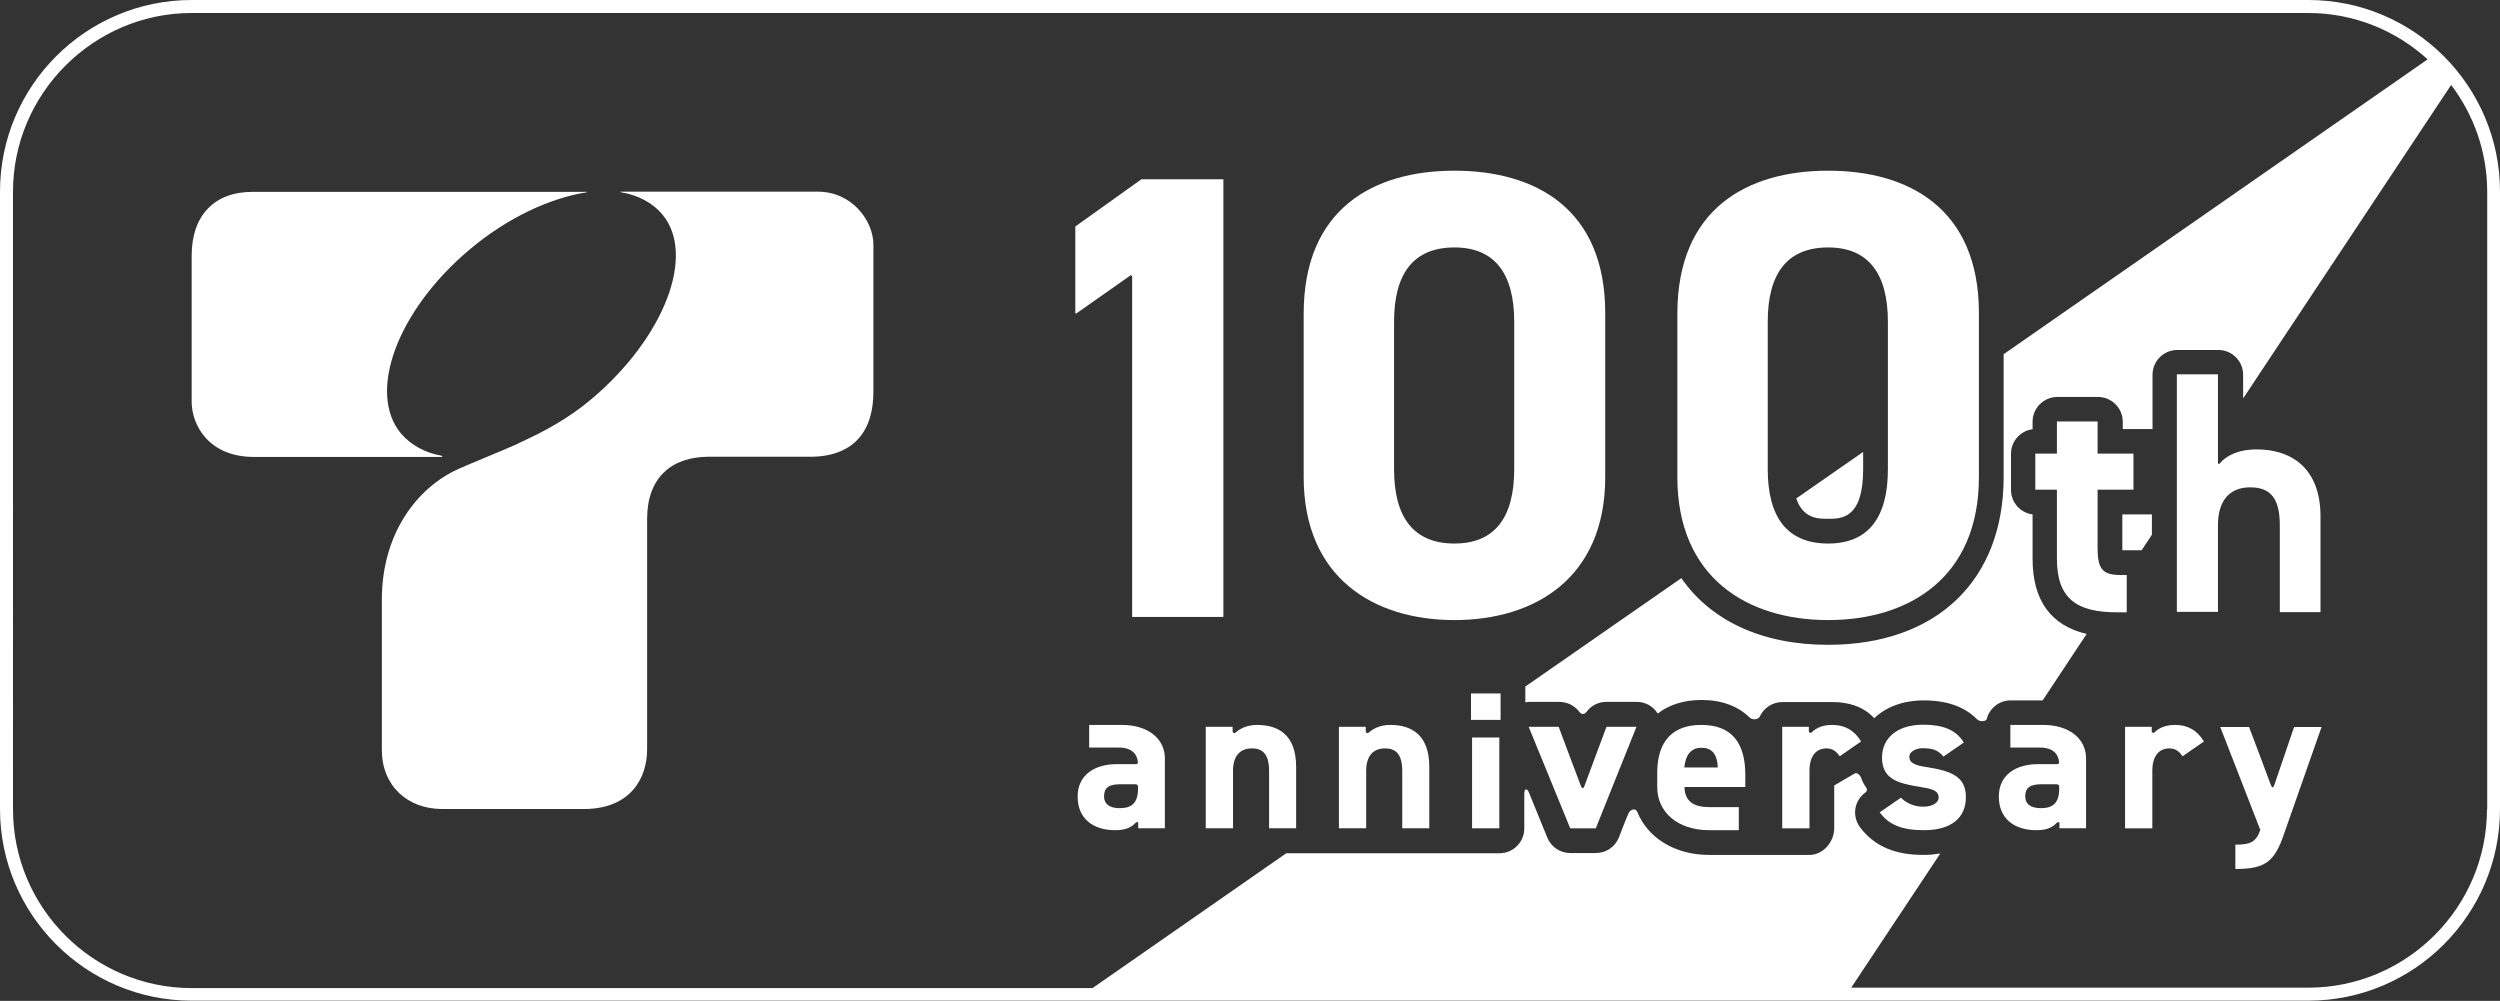
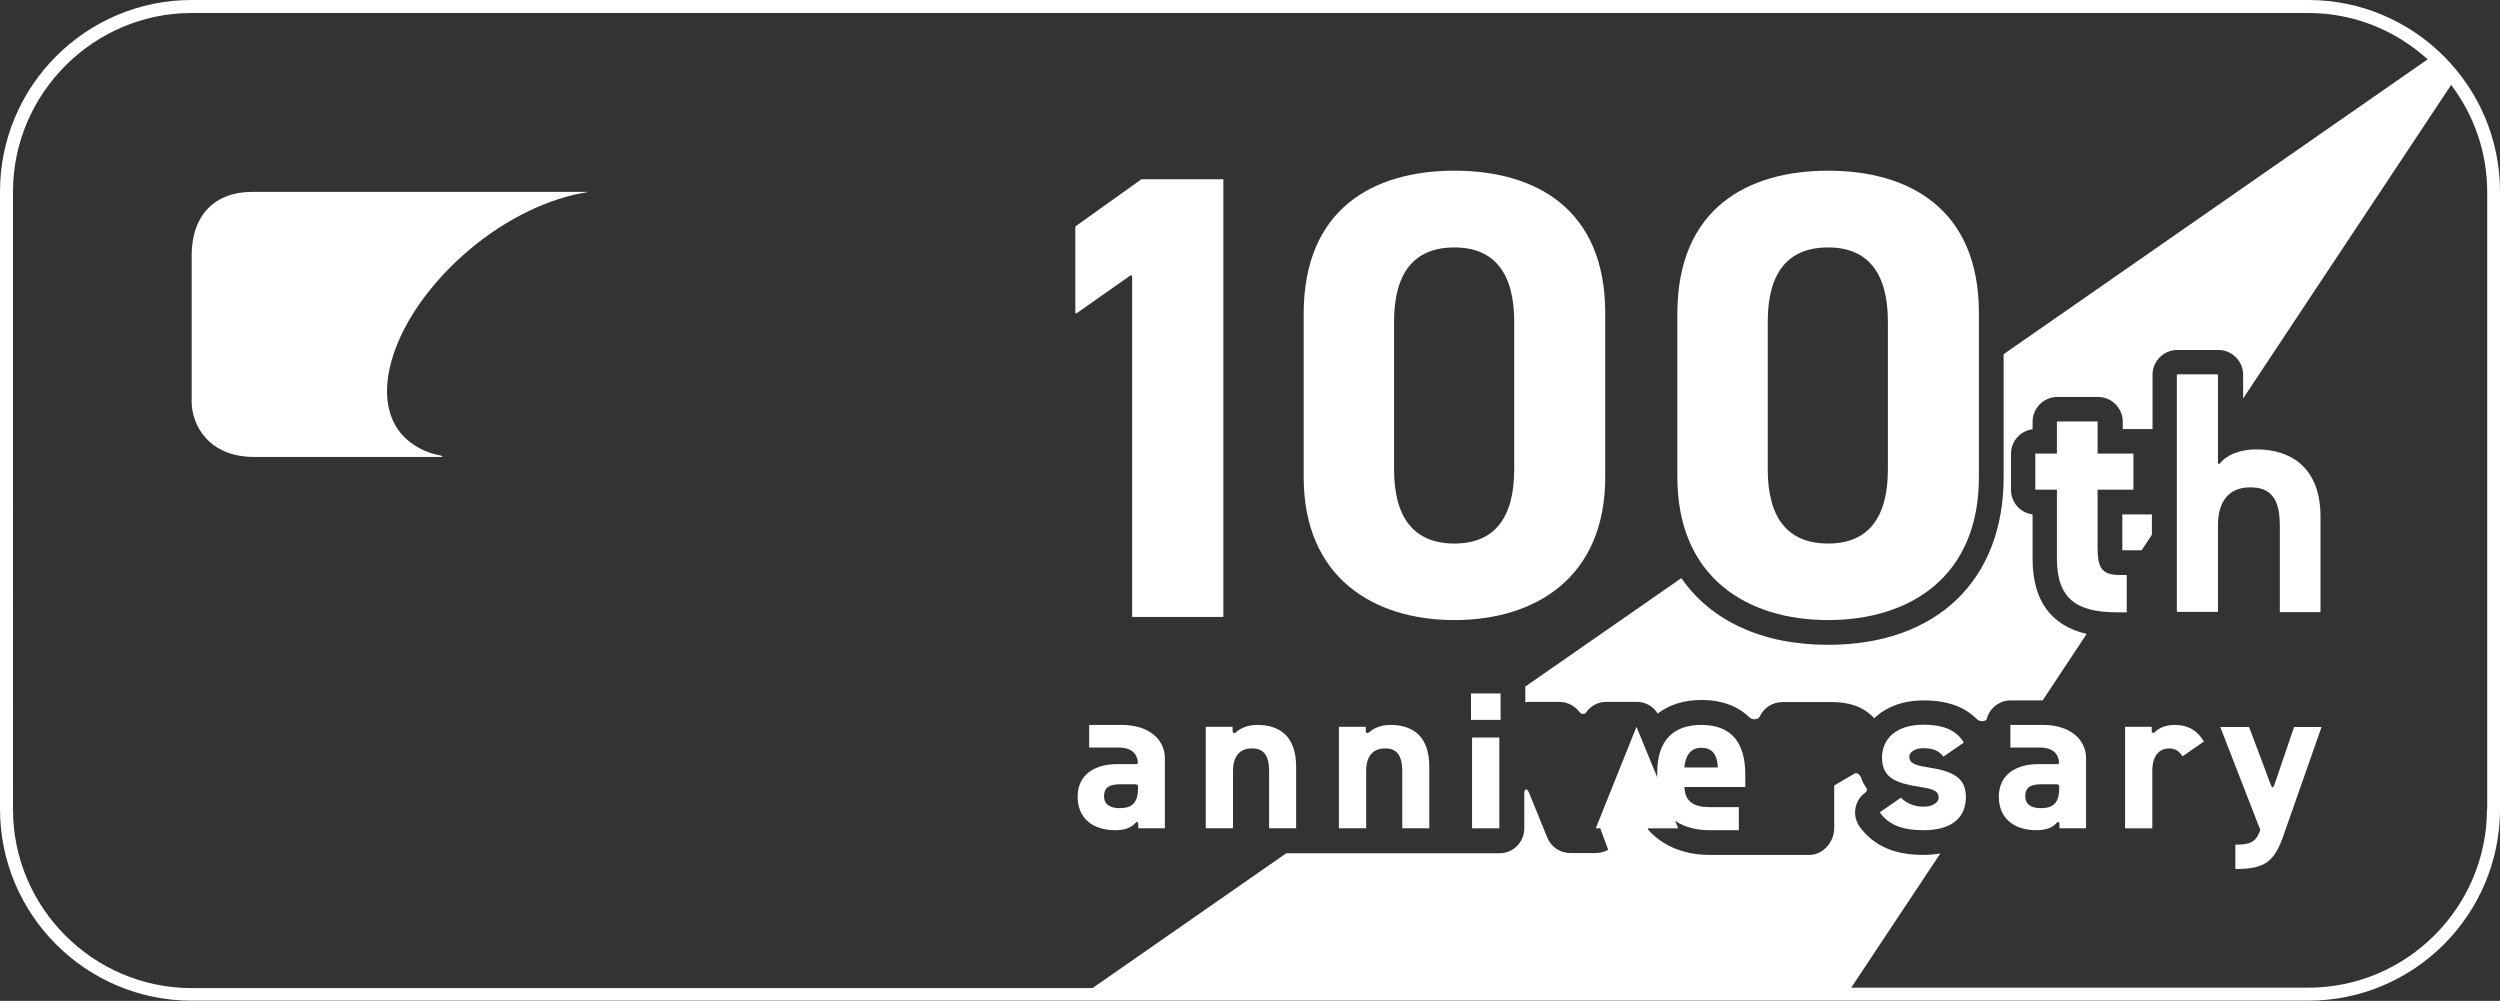
<svg xmlns="http://www.w3.org/2000/svg" viewBox="0 0 119.22 47.73">
  <rect x="0" y="0" width="119.22" height="47.73" fill="#333333" stroke="none" />
  <defs>
    <style>.d{fill:#fff;}</style>
  </defs>
  <g id="a" />
  <g id="b">
    <g id="c">
      <g>
        <g>
          <path class="d" d="M27.97,9.17l.04-.02H12.06c-1.84-.01-2.92,1.13-2.92,3.04v6.96c0,1.13,.82,2.64,2.97,2.64h9l-.06-.06c-.78-.13-1.47-.52-1.93-1.06-1.61-1.94-.2-5.83,3.25-8.75,1.83-1.55,3.88-2.48,5.61-2.75" />
-           <path class="d" d="M24.72,21.15c-.53,.24-2.43,1.02-2.83,1.2-2.04,.91-3.68,3.14-3.68,6.24v7.18c0,1.69,1.21,2.81,2.88,2.81h6.75c2.24,0,3.02-1.49,3.02-2.84v-11c0-1.94,1.14-2.96,2.95-2.96h4.87c1.08,0,2.97-.38,2.97-3.11v-7.01c0-1.12-1.01-2.52-2.65-2.52h-9.42l.04,.03c.82,.13,1.52,.52,1.97,1.06,1.61,1.94,.08,5.87-3.36,8.78-1.12,.95-2.28,1.57-3.51,2.13" />
        </g>
        <g>
          <g>
-             <path class="d" d="M87.18,24.74c.63,0,1.67,0,1.67-2.36v-.83l-3.19,2.22c.33,.97,1.04,.97,1.52,.97Z" />
            <path class="d" d="M102.63,24.53h-1.42v1.55c0,.06,0,.11,0,.16h.92l.49-.74v-.96Z" />
            <path class="d" d="M110.08,0H9.14C4.1,0,0,4.1,0,9.14v29.44c0,5.04,4.1,9.14,9.14,9.14H110.08c5.04,0,9.14-4.1,9.14-9.14V9.14C119.22,4.1,115.12,0,110.08,0Zm6.69,3.89c-.09-.11-.18-.22-.28-.33,.1,.11,.19,.22,.28,.33Zm-.54-.62c-.1-.1-.2-.2-.31-.3,.1,.1,.21,.2,.31,.3Zm2.37,35.31c0,4.69-3.83,8.52-8.52,8.52h-21.8l4.25-6.4c-.24,.04-.49,.07-.77,.07-.89,0-2.18-.14-3.06-1.32-.19-.26-.27-.58-.22-.89,.05-.31,.22-.58,.47-.76,0,0,.15-.1,.04-.25-.1-.14-.18-.29-.24-.47-.03-.07-.16-.27-.31-.19-.15,.08-.97,.57-.97,.57v2.04c0,.65-.53,1.27-1.18,1.27h-4.78c-1.64,0-2.93-.81-3.43-2.05-.07-.18-.31-.15-.41,.05-.1,.2-.47,1.17-.47,1.17-.18,.45-.61,.74-1.1,.74h-1.22c-.48,0-.91-.29-1.09-.73l-.68-1.67-.2-.49c-.08-.2-.22-.21-.22,.06v1.66c0,.65-.53,1.18-1.18,1.18h-10.17l-9.24,6.43H9.14c-4.69,0-8.52-3.83-8.52-8.52V9.14C.62,4.46,4.46,.62,9.14,.62H110.08c2.19,0,4.18,.84,5.69,2.21l-20.22,14.06v5.86c0,4.94-3.21,8-8.37,8-3.16,0-5.59-1.15-7-3.18l-7.44,5.17v.75c.06,0,.11-.02,.17-.02h1.43c.5,0,.82,.27,.99,.49,.12,.15,.26,.08,.32,0,.22-.31,.57-.49,.96-.49h1.44c.39,0,.76,.19,.98,.52,0,.01,.01,.03,.02,.04,.54-.42,1.25-.65,2.09-.65,.96,0,1.74,.29,2.3,.84,.14,.13,.41,.1,.48-.05,.19-.41,.6-.69,1.08-.69h1.27c.09,0,.79,0,1.11,0,.8,0,1.49,.22,2,.77,.56-.54,1.38-.85,2.36-.85,1.1,0,1.95,.3,2.54,.9,.15,.15,.44,.09,.46,0,.13-.52,.59-.9,1.15-.9h1.52l2.1-3.17c-1.71-.4-2.58-1.6-2.58-3.58v-2.12c-.58-.07-1.03-.57-1.03-1.17v-1.72c0-.6,.45-1.1,1.03-1.17v-.36c0-.65,.53-1.18,1.18-1.18h1.94c.65,0,1.18,.53,1.18,1.18v.35h1.42v-2.59c0-.65,.53-1.18,1.18-1.18h1.96c.65,0,1.18,.53,1.18,1.18v1.13l9.92-14.95c1.08,1.43,1.72,3.19,1.72,5.11v29.44Z" />
          </g>
          <g>
            <g>
              <g>
                <path class="d" d="M76.55,22.75c0,4.81-3.35,6.82-7.19,6.82-3.85,0-7.19-2.02-7.19-6.82v-7.79c0-5.02,3.35-6.82,7.19-6.82,3.85,0,7.19,1.8,7.19,6.79v7.82Zm-7.19-10.95c-1.95,0-2.88,1.24-2.88,3.54v7.04c0,2.29,.93,3.54,2.88,3.54,1.92,0,2.85-1.24,2.85-3.54v-7.04c0-2.29-.93-3.54-2.85-3.54Z" />
                <path class="d" d="M94.37,22.75c0,4.81-3.35,6.82-7.19,6.82-3.85,0-7.19-2.02-7.19-6.82v-7.79c0-5.02,3.35-6.82,7.19-6.82s7.19,1.8,7.19,6.79v7.82Zm-7.19-10.95c-1.95,0-2.88,1.24-2.88,3.54v7.04c0,2.29,.93,3.54,2.88,3.54,1.92,0,2.85-1.24,2.85-3.54v-7.04c0-2.29-.93-3.54-2.85-3.54Z" />
              </g>
              <path class="d" d="M58.33,29.42h-4.34V13.18s-.04-.08-.09-.04c-.05,.04-2.17,1.53-2.56,1.8-.04,.03-.06,.01-.06-.04v-4.1l3.15-2.25h3.91V29.42Z" />
            </g>
            <g>
              <path class="d" d="M97.06,21.63h1.03v-1.53h1.94v1.53h1.71v1.72h-1.71v2.73c0,.93,.14,1.34,1.05,1.34h.34v1.78h-.47c-1.93,0-2.86-.66-2.86-2.56v-3.29h-1.03v-1.72Z" />
              <path class="d" d="M103.81,17.85h1.96v4.22c0,.05,.05,.07,.08,.04,.35-.43,.97-.68,1.76-.68,1.66,0,3.05,.89,3.05,3.2v4.56h-1.94v-4.13c0-1.24-.4-1.82-1.41-1.82-1.06,0-1.54,.72-1.54,1.8v4.14h-1.96v-11.34Z" />
            </g>
          </g>
          <g>
            <path class="d" d="M53.26,36.44h.92c.09,0,.09-.1,.08-.12-.03-.3-.23-.67-.9-.67h-1.42v-1.08h1.55c1.31,0,2.06,.7,2.06,1.59v3.34h-1.27v-.24c0-.08-.09-.07-.14-.01-.2,.22-.49,.34-.96,.34-1.06,0-1.79-.56-1.79-1.6s.81-1.55,1.88-1.55Zm.88,.96h-.73c-.53,0-.76,.17-.76,.57s.3,.57,.74,.57c.59,0,.88-.25,.88-.95v-.08c0-.06-.04-.11-.13-.11Z" />
            <path class="d" d="M97.19,36.44h.92c.09,0,.09-.1,.08-.12-.03-.3-.23-.67-.9-.67h-1.42v-1.08h1.55c1.31,0,2.06,.7,2.06,1.59v3.34h-1.27v-.24c0-.08-.09-.07-.14-.01-.2,.22-.49,.34-.96,.34-1.06,0-1.79-.56-1.79-1.6s.81-1.55,1.88-1.55Zm.88,.96h-.73c-.53,0-.76,.17-.76,.57s.3,.57,.74,.57c.59,0,.88-.25,.88-.95v-.08c0-.06-.04-.11-.13-.11Z" />
            <path class="d" d="M57.51,34.66h1.27v.19c0,.11,.09,.14,.15,.08,.22-.2,.57-.36,1.02-.36,1.03,0,1.86,.49,1.86,2v2.93h-1.29v-2.73c0-.79-.29-1.08-.82-1.08-.6,0-.9,.4-.9,1.07v2.74h-1.3v-4.84Z" />
            <path class="d" d="M63.86,34.66h1.27v.19c0,.11,.09,.14,.15,.08,.22-.2,.57-.36,1.02-.36,1.03,0,1.86,.49,1.86,2v2.93h-1.29v-2.73c0-.79-.29-1.08-.82-1.08-.6,0-.9,.4-.9,1.07v2.74h-1.3v-4.84Z" />
            <path class="d" d="M70.15,33.07h1.41v1.26h-1.41v-1.26Zm.05,2.1h1.3v4.33h-1.3v-4.33Z" />
-             <path class="d" d="M78.04,34.66l-1.94,4.84h-1.22l-1.98-4.84h1.43s1,2.68,1.06,2.82,.12,.14,.17,0c.05-.15,1.05-2.82,1.05-2.82h1.44Z" />
+             <path class="d" d="M78.04,34.66l-1.94,4.84h-1.22h1.43s1,2.68,1.06,2.82,.12,.14,.17,0c.05-.15,1.05-2.82,1.05-2.82h1.44Z" />
            <path class="d" d="M82.92,39.59h-1.41c-1.53,0-2.48-.88-2.48-2.05v-.69c0-1.54,.77-2.28,2.1-2.28,1.44,0,2.1,.84,2.1,2.38v.58h-2.9c.01,.7,.46,.96,1.18,.96h1.41v1.1Zm-2.6-2.99h1.6c-.03-.66-.3-.94-.78-.94-.52,0-.76,.36-.82,.94Z" />
-             <path class="d" d="M87.73,36.06c-.13-.19-.31-.37-.63-.37-.49,0-.81,.36-.81,1.07v2.74h-1.3v-4.84h1.27v.2c0,.08,.08,.12,.14,.06,.19-.19,.5-.35,.97-.35,.61,0,1.07,.26,1.38,.79l-1.01,.7Z" />
            <path class="d" d="M104.08,36.06c-.13-.19-.31-.37-.63-.37-.49,0-.81,.36-.81,1.07v2.74h-1.3v-4.84h1.27v.2c0,.08,.08,.12,.14,.06,.19-.19,.5-.35,.97-.35,.61,0,1.07,.26,1.38,.79l-1.01,.7Z" />
            <path class="d" d="M92.68,36.08c-.22-.26-.44-.4-.99-.4-.34,0-.64,.18-.64,.4,0,.31,.28,.42,.82,.5,1.25,.19,1.88,.49,1.88,1.43,0,.98-.68,1.58-2,1.58-1.04,0-1.67-.25-2.11-.85l1.01-.7c.24,.24,.6,.43,1.08,.43,.45,0,.72-.22,.72-.42,0-.32-.22-.42-.87-.52-1.06-.17-1.83-.37-1.83-1.4,0-.91,.69-1.57,1.97-1.57,.84,0,1.53,.19,1.93,.85l-.97,.67Z" />
            <path class="d" d="M107.25,34.66s.99,2.61,1.04,2.77c.06,.16,.12,.15,.17,0,.05-.16,.94-2.76,.94-2.76h1.31l-1.78,5.07c-.46,1.37-.91,1.7-2.33,1.7v-1.16c.7,0,.98-.11,1.19-.7l-1.91-4.91h1.37Z" />
          </g>
        </g>
      </g>
    </g>
  </g>
</svg>